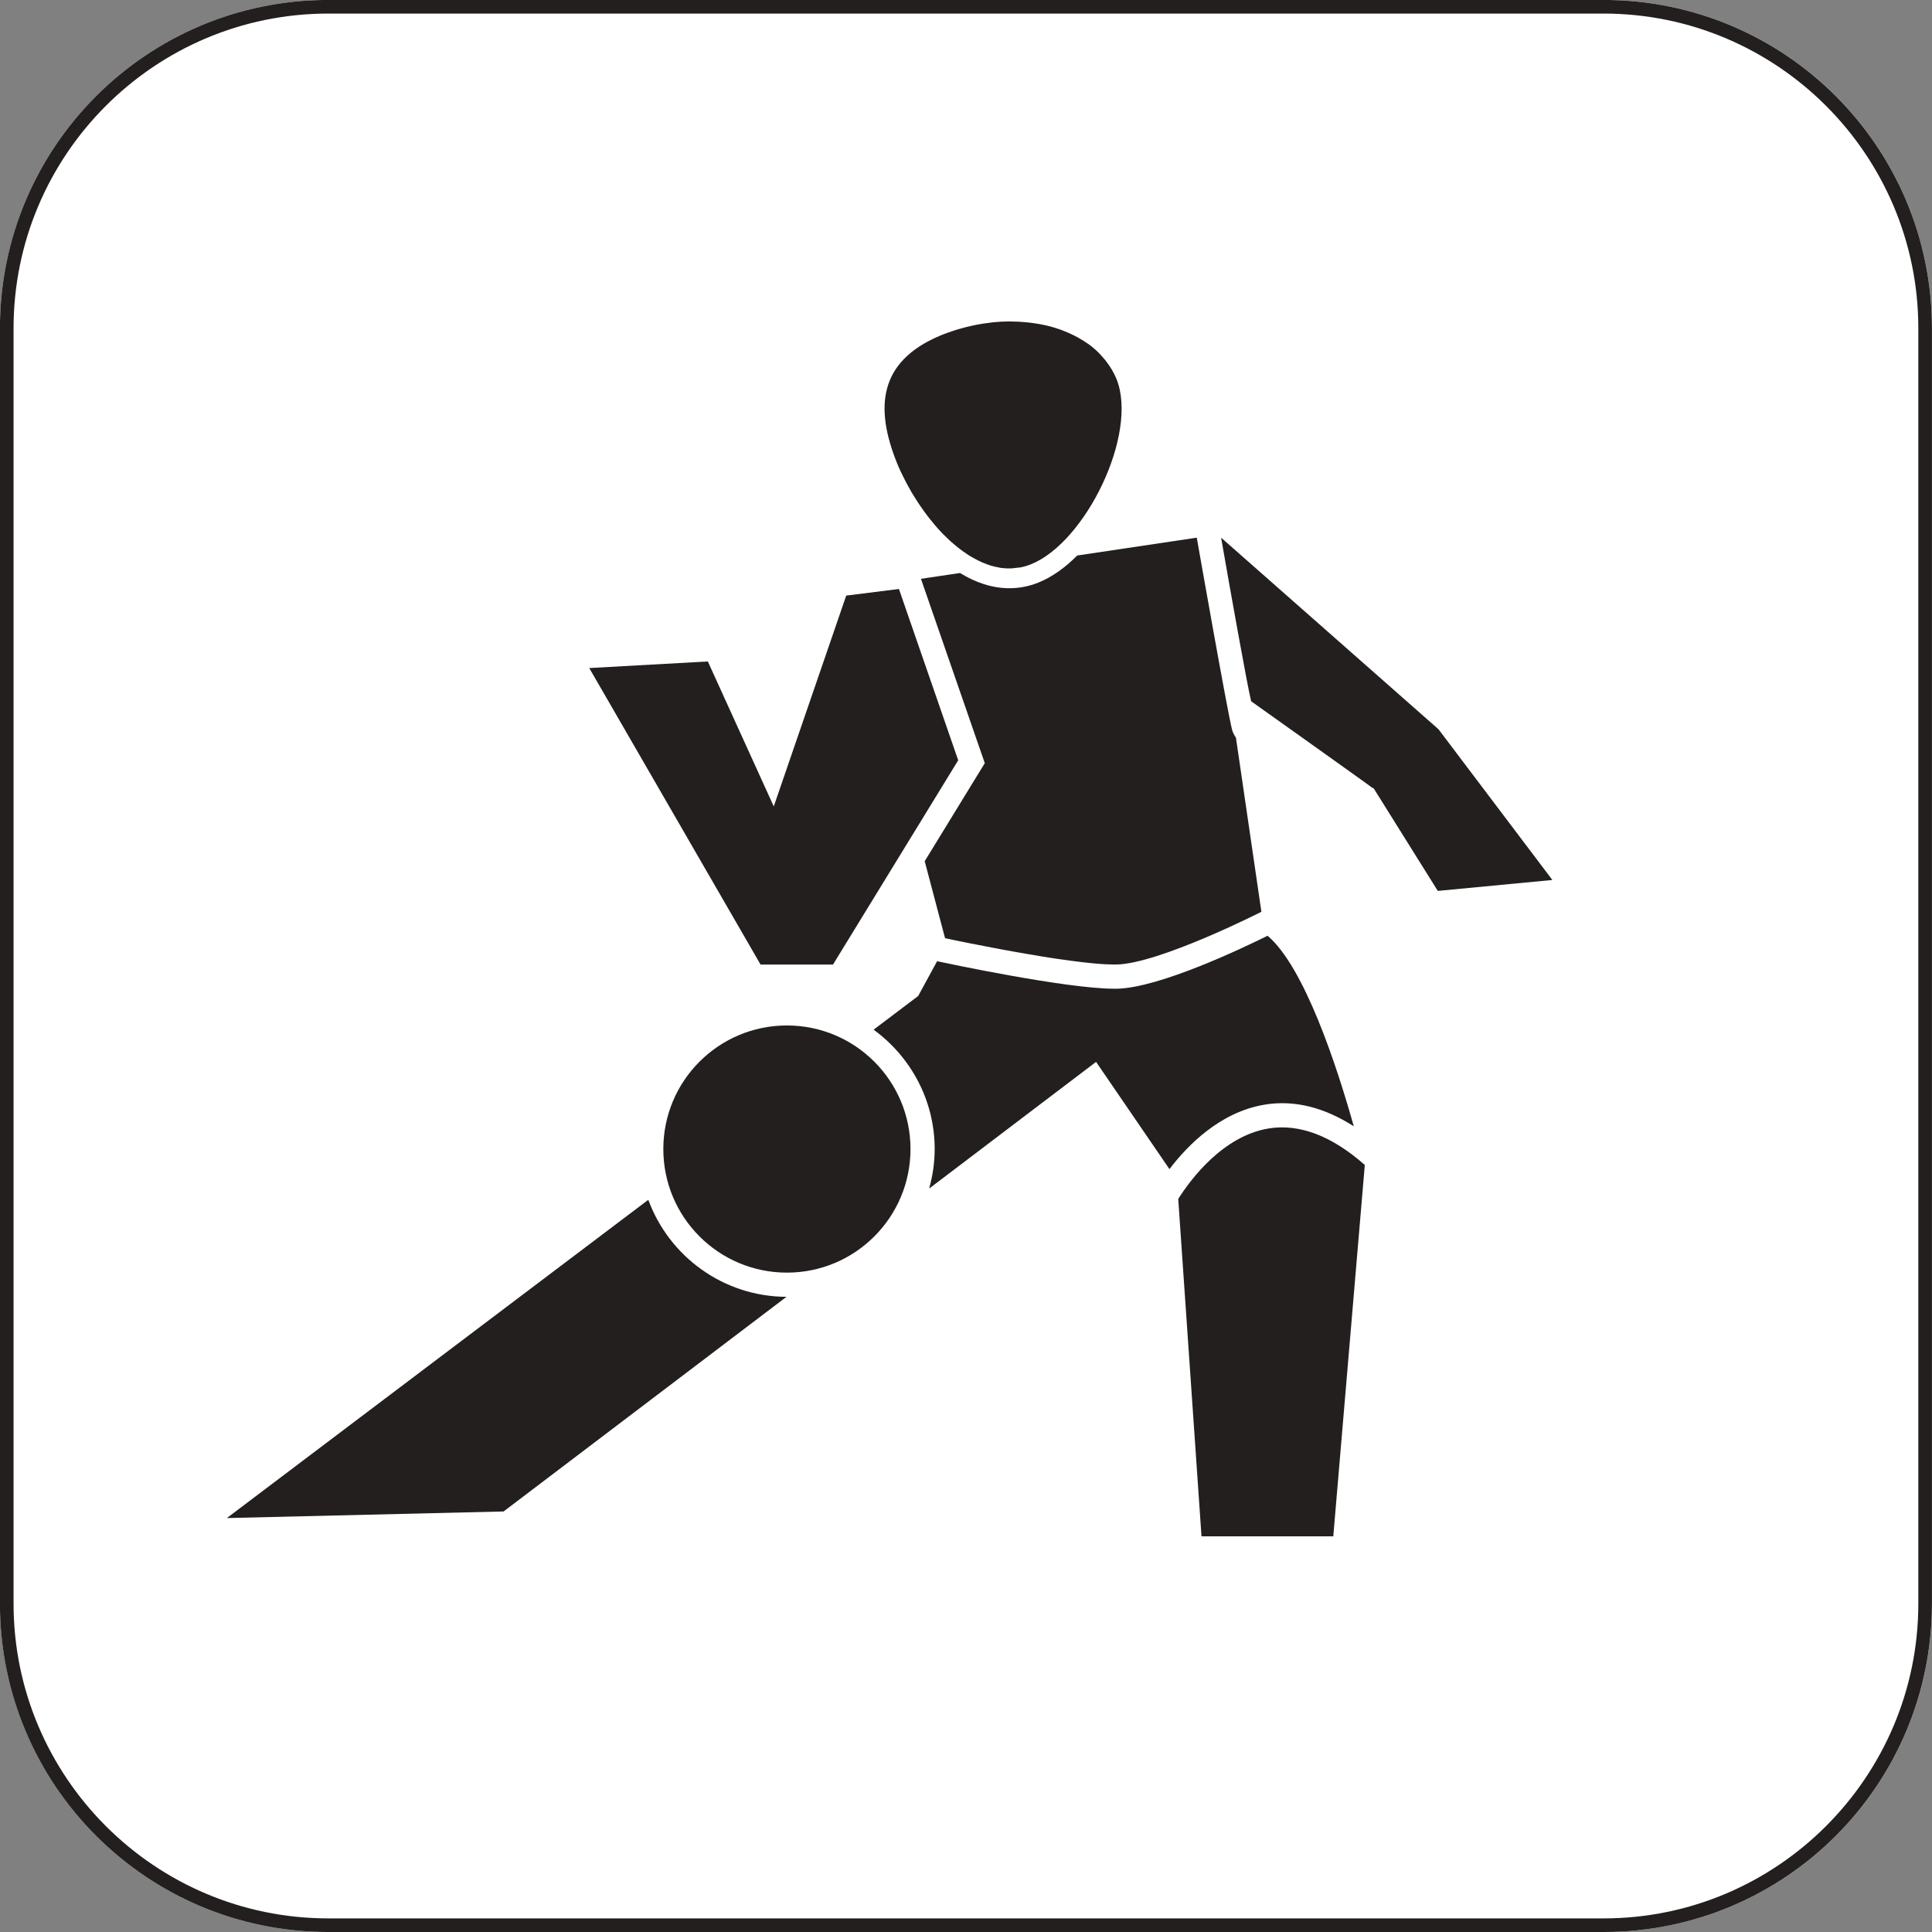
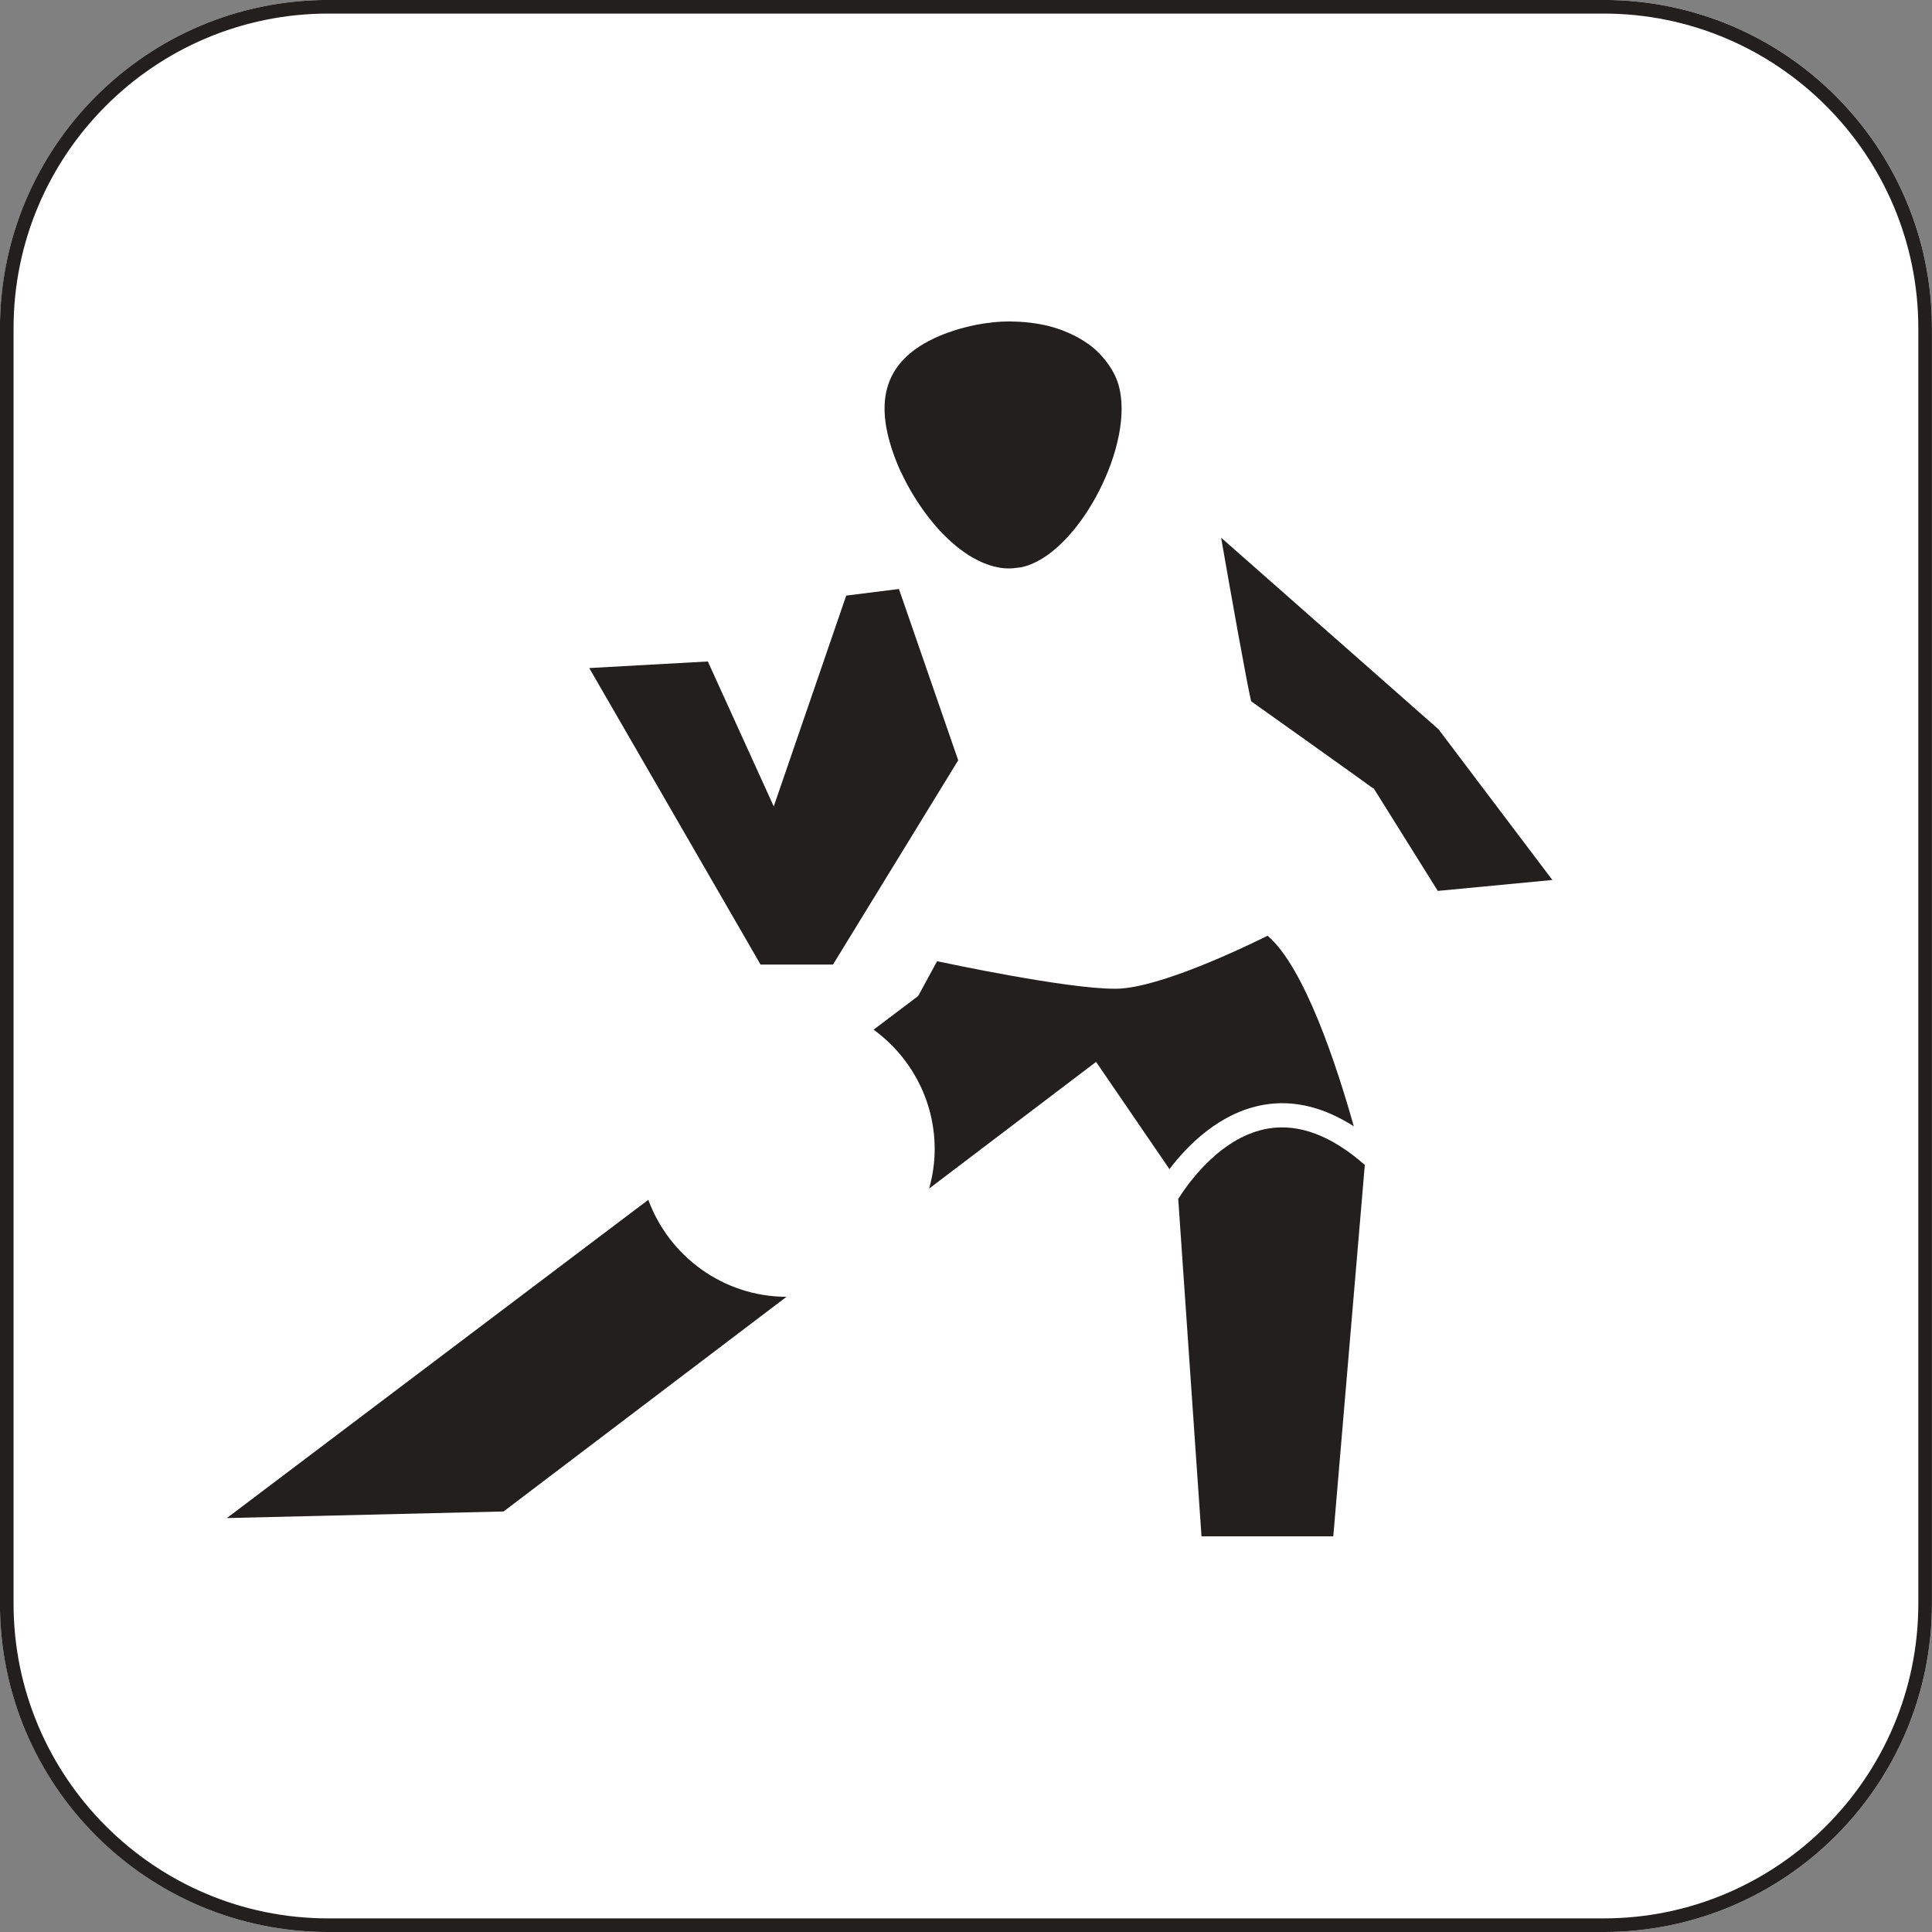
<svg xmlns="http://www.w3.org/2000/svg" id="svg1211" width="141.73pt" height="141.73pt" version="1.2" viewBox="0 0 141.73 141.73">
  <rect x="0" y="0" width="141.73" height="141.73" fill="#808080" stroke="none" />
  <g id="surface37239">
    <path id="path1190" d="m141.73 117.64c0 13.305-10.777 24.09-24.086 24.09h-93.559c-13.301 0-24.086-10.785-24.086-24.09v-93.559c0-13.301 10.785-24.086 24.086-24.086h93.559c13.309 0 24.086 10.785 24.086 24.086v93.559" fill="#fff" fill-rule="evenodd" />
    <path id="path1192" d="m117.64-0.004h-93.559c-13.301 0-24.086 10.785-24.086 24.086v93.559c0 13.305 10.785 24.09 24.086 24.09h93.559c13.309 0 24.086-10.785 24.086-24.09v-93.559c0-13.301-10.777-24.086-24.086-24.086zm0 1c12.73 0 23.086 10.355 23.086 23.086v93.559c0 12.73-10.355 23.09-23.086 23.09h-93.559c-12.73 0-23.086-10.359-23.086-23.09v-93.559c0-12.73 10.355-23.086 23.086-23.086h93.559" fill="#231f1f" />
    <path id="path1194" d="m47.559 88.016-30.918 23.348 20.301-0.484 20.754-15.746c-4.652-0.016-8.617-2.981-10.137-7.117" fill="#231f1f" />
    <path id="path1196" d="m92.754 81.039c2.164-0.363 4.363 0.18 6.559 1.586-1.238-4.406-3.613-11.676-6.324-13.98-1.645 0.816-7.898 3.828-11.059 3.887h-0.188c-3.535 0-12.41-1.895-12.785-1.973l-0.211-0.047-1.391 2.555-3.269 2.469c2.707 1.973 4.481 5.16 4.481 8.758 0 1.004-0.148 1.977-0.406 2.898l12.246-9.293 5.383 7.867c1.352-1.777 3.727-4.184 6.965-4.727" fill="#231f1f" />
-     <path id="path1198" d="m76.164 42.742c-0.684 0.273-1.395 0.41-2.117 0.41-1.285 0-2.5-0.43-3.621-1.117l-2.863 0.426 0.055 0.168 4.352 12.566 0.273 0.789-0.438 0.715-3.969 6.477 1.492 5.648s0.035 0.008 0.102 0.023c0.105 0.023 0.309 0.062 0.555 0.117 0.07 0.012 0.133 0.027 0.215 0.043 0.145 0.027 0.312 0.062 0.488 0.098 0.039 0.008 0.066 0.016 0.105 0.023 0.117 0.023 0.258 0.051 0.387 0.078 0.125 0.023 0.246 0.047 0.383 0.074 0.09 0.02 0.191 0.039 0.289 0.055 0.18 0.039 0.359 0.074 0.555 0.109 0.141 0.027 0.297 0.059 0.449 0.086 0.152 0.031 0.305 0.059 0.465 0.09 0.16 0.027 0.328 0.059 0.496 0.09 0.168 0.031 0.336 0.062 0.508 0.094 0.156 0.027 0.312 0.055 0.469 0.082 0.184 0.031 0.371 0.066 0.559 0.098 0.172 0.031 0.344 0.059 0.52 0.086 0.172 0.031 0.348 0.059 0.523 0.09 0.172 0.027 0.344 0.055 0.516 0.082 0.176 0.027 0.355 0.055 0.531 0.082 0.16 0.023 0.316 0.047 0.473 0.066 0.184 0.027 0.371 0.055 0.547 0.078 0.156 0.023 0.305 0.039 0.457 0.059 0.168 0.023 0.34 0.043 0.508 0.062 0.148 0.02 0.285 0.031 0.43 0.047 0.156 0.016 0.316 0.035 0.469 0.047 0.133 0.012 0.254 0.02 0.383 0.031 0.141 0.008 0.285 0.02 0.418 0.027 0.117 0.004 0.223 0.008 0.332 0.008 0.152 0.004 0.309 0.012 0.438 0.008 3.144-0.059 10.637-3.867 10.637-3.867l-1.867-12.77c-0.133-0.207-0.242-0.406-0.285-0.586-0.375-1.492-2.496-13.559-2.586-14.07l-0.004-0.02-8.77 1.309c-0.859 0.863-1.82 1.574-2.856 1.988" fill="#231f1f" />
    <path id="path1200" d="m61.109 70.758 9.184-14.984-4.348-12.566-3.867 0.484-5.316 15.465-4.836-10.633-8.699 0.484 12.566 21.75h5.316" fill="#231f1f" />
-     <path id="path1202" d="m57.727 75.227c-5.008 0-9.066 4.059-9.066 9.066 0 5.008 4.059 9.066 9.066 9.066 5.008 0 9.066-4.059 9.066-9.066 0-5.008-4.059-9.066-9.066-9.066" fill="#231f1f" />
    <path id="path1204" d="m66.105 34.648c0.035 0.082 0.078 0.16 0.113 0.238 0.082 0.164 0.16 0.328 0.25 0.496 0.047 0.094 0.102 0.188 0.152 0.281 0.082 0.148 0.168 0.301 0.254 0.453 0.059 0.098 0.117 0.195 0.18 0.293 0.09 0.148 0.184 0.293 0.277 0.438 0.066 0.098 0.129 0.191 0.195 0.289 0.102 0.148 0.207 0.297 0.312 0.441 0.066 0.086 0.129 0.176 0.195 0.262 0.121 0.164 0.25 0.32 0.383 0.477 0.051 0.066 0.105 0.133 0.16 0.199 0.184 0.215 0.375 0.426 0.57 0.629 0.043 0.043 0.086 0.082 0.129 0.125 0.156 0.156 0.312 0.309 0.477 0.457 0.07 0.062 0.148 0.125 0.219 0.188 0.137 0.117 0.27 0.23 0.41 0.336 0.082 0.066 0.168 0.125 0.254 0.188 0.133 0.094 0.266 0.188 0.398 0.273 0.09 0.055 0.18 0.109 0.27 0.164 0.137 0.078 0.273 0.152 0.414 0.223 0.086 0.043 0.176 0.09 0.266 0.129 0.148 0.066 0.297 0.121 0.445 0.176 0.082 0.027 0.164 0.062 0.246 0.086 0.18 0.055 0.363 0.098 0.547 0.129 0.008 0 0.016 0.004 0.023 0.004 0.043 0.012 0.086 0.023 0.129 0.031 0.234 0.035 0.469 0.051 0.703 0.047 0.168 0 0.336-0.023 0.504-0.047 0.09-0.012 0.18-0.012 0.27-0.027 0.258-0.051 0.516-0.125 0.773-0.227 4.023-1.609 7.894-9.574 6.285-13.59-0.125-0.309-0.281-0.594-0.453-0.867-0.051-0.082-0.105-0.156-0.16-0.234-0.141-0.203-0.293-0.395-0.461-0.574-0.059-0.066-0.117-0.137-0.18-0.199-0.23-0.234-0.473-0.449-0.742-0.648-0.031-0.023-0.07-0.047-0.102-0.07-0.242-0.172-0.496-0.328-0.766-0.477-0.09-0.047-0.184-0.094-0.273-0.141-0.242-0.121-0.492-0.23-0.746-0.328-0.086-0.031-0.168-0.066-0.25-0.098-0.34-0.117-0.691-0.223-1.051-0.305-0.07-0.016-0.141-0.027-0.211-0.043-0.301-0.062-0.609-0.113-0.922-0.152-0.113-0.012-0.23-0.027-0.348-0.035-0.305-0.031-0.617-0.047-0.934-0.051-0.086 0-0.172-0.008-0.262-0.008-0.383 0-0.77 0.023-1.16 0.059-0.086 0.008-0.172 0.023-0.258 0.035-0.309 0.035-0.617 0.078-0.926 0.137-0.129 0.027-0.258 0.051-0.387 0.082-0.281 0.059-0.562 0.133-0.848 0.211-0.117 0.035-0.238 0.066-0.359 0.105-0.391 0.125-0.781 0.262-1.168 0.426-4.488 1.895-4.762 5.277-3.152 9.301 0.094 0.234 0.199 0.477 0.312 0.715" fill="#231f1f" />
    <path id="path1206" d="m105.53 53.5-15.949-14.055c0.637 3.68 1.93 10.918 2.203 12 0 0 8.996 6.398 8.832 6.309l0.164 0.09 4.695 7.512 8.406-0.801-8.352-11.055" fill="#231f1f" />
    <path id="path1208" d="m93.055 82.785c-3.383 0.562-5.754 3.797-6.621 5.168l1.707 24.75h9.668l2.312-27.242c-2.426-2.141-4.805-3.047-7.066-2.676" fill="#231f1f" />
  </g>
</svg>